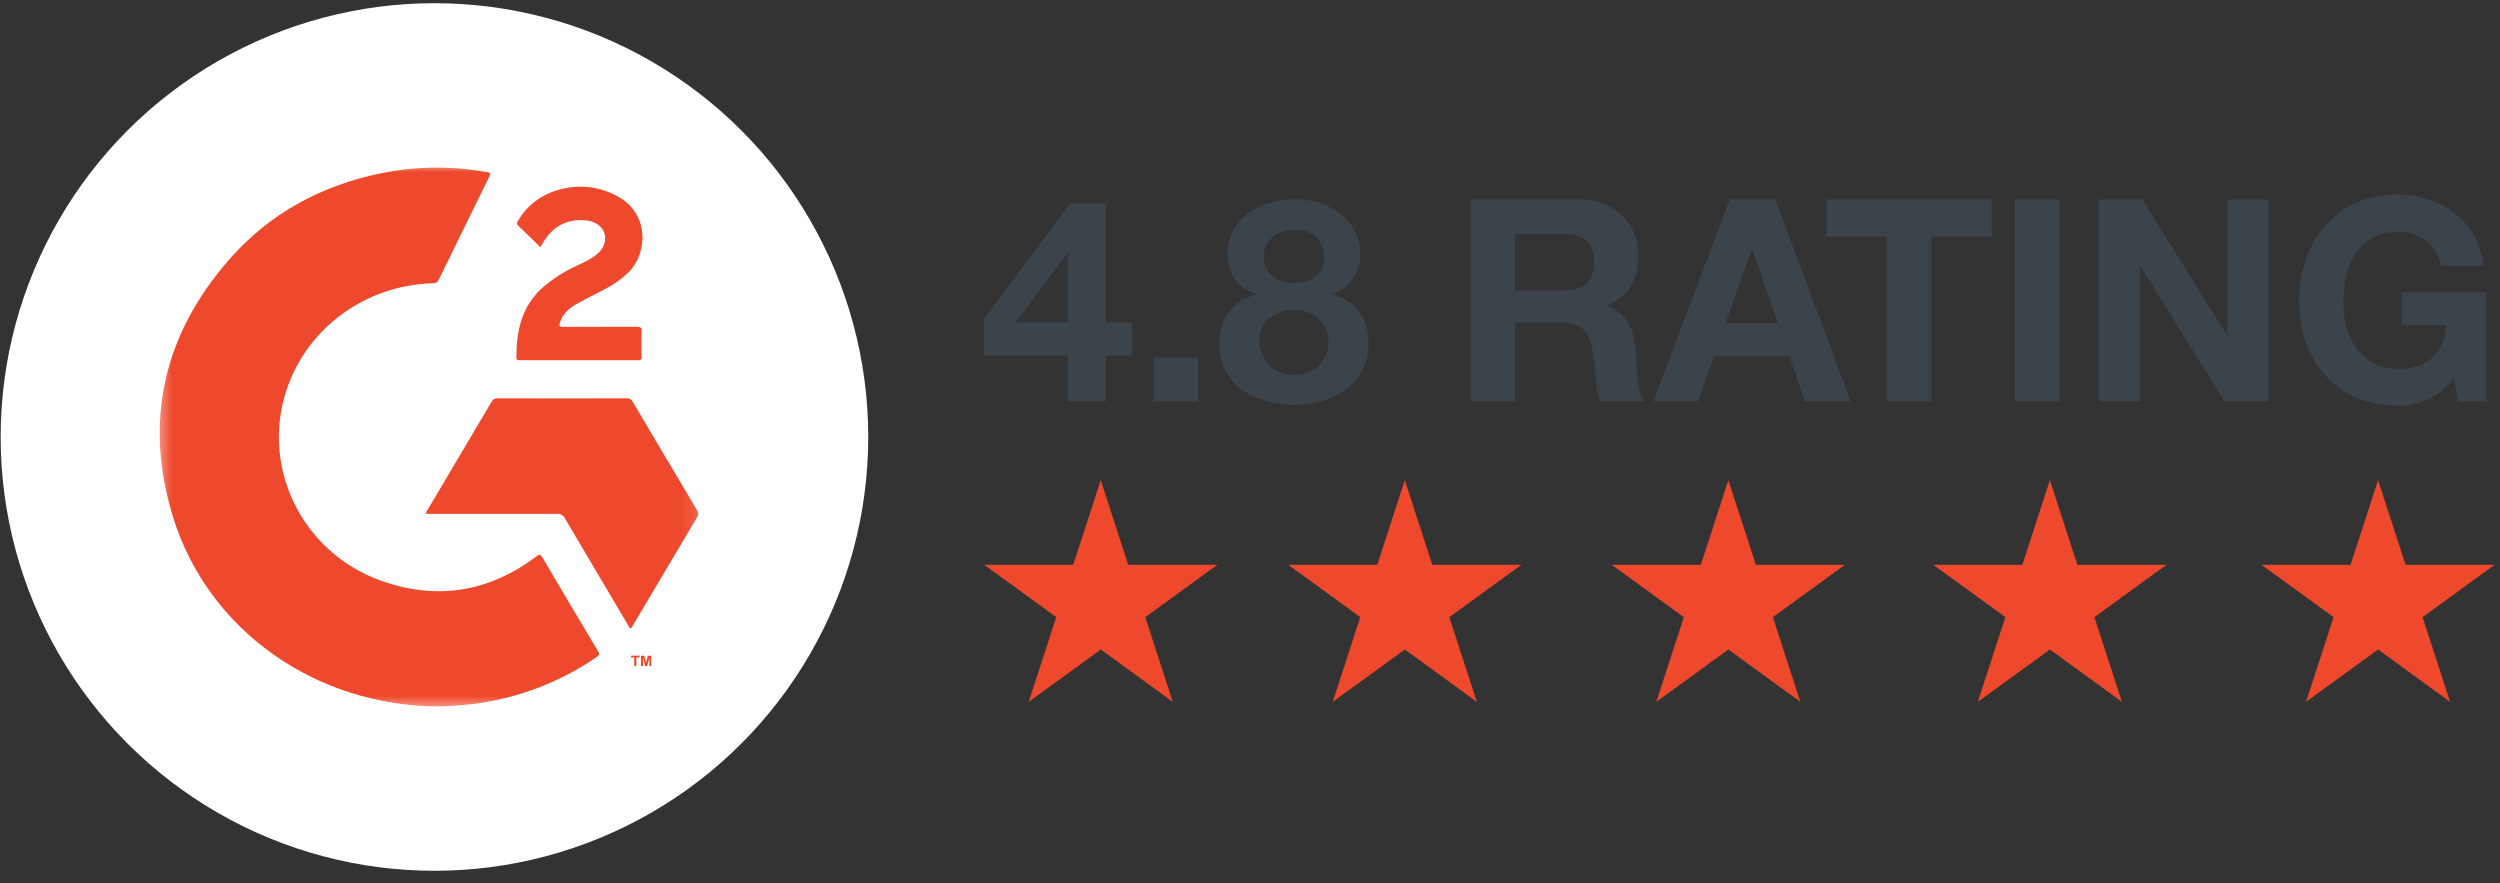
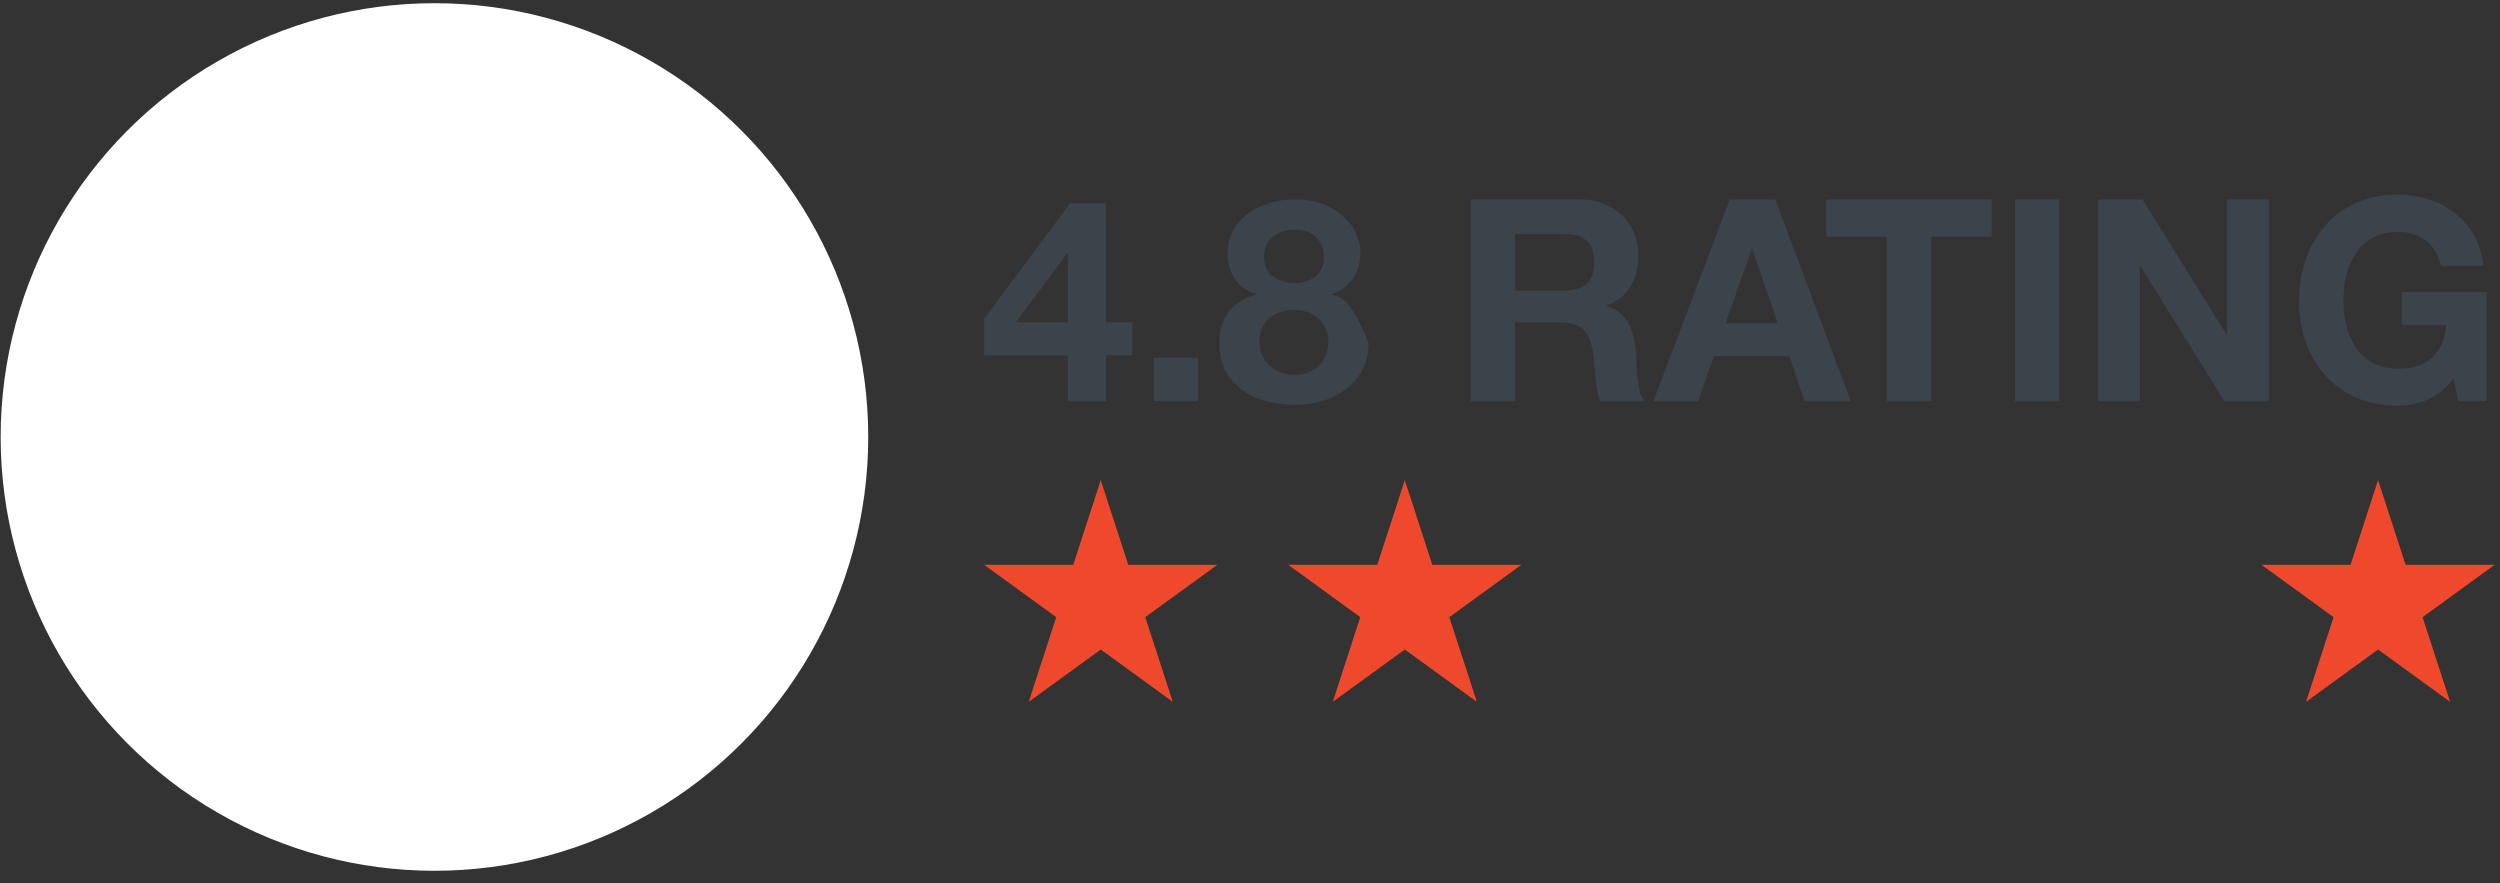
<svg xmlns="http://www.w3.org/2000/svg" width="167" height="59" viewBox="0 0 167 59" fill="none">
  <rect x="0" y="0" width="167" height="59" fill="#333333" stroke="none" />
-   <path d="M71.333 16.943V21.531H67.859L71.276 16.943H71.333ZM71.333 23.74V26.799H73.882V23.74H75.638V21.531H73.882V13.582H71.484L65.744 21.285V23.74H71.333ZM77.066 23.891V26.799H80.031V23.891H77.066ZM84.436 17.169C84.436 16.867 84.487 16.603 84.587 16.376C84.701 16.15 84.852 15.961 85.04 15.81C85.229 15.659 85.443 15.546 85.682 15.47C85.934 15.382 86.192 15.338 86.456 15.338C86.872 15.338 87.205 15.401 87.457 15.527C87.722 15.653 87.923 15.81 88.061 15.999C88.213 16.188 88.313 16.389 88.364 16.603C88.414 16.804 88.439 16.993 88.439 17.169C88.439 17.736 88.25 18.17 87.873 18.472C87.495 18.762 87.023 18.907 86.456 18.907C85.915 18.907 85.443 18.762 85.04 18.472C84.638 18.17 84.436 17.736 84.436 17.169ZM82.001 16.924C82.001 17.579 82.164 18.151 82.491 18.642C82.819 19.133 83.303 19.467 83.945 19.643V19.681C83.152 19.869 82.535 20.247 82.095 20.814C81.667 21.38 81.453 22.085 81.453 22.928C81.453 23.646 81.591 24.263 81.868 24.779C82.158 25.295 82.535 25.723 83.001 26.063C83.48 26.402 84.014 26.648 84.606 26.799C85.21 26.963 85.833 27.044 86.475 27.044C87.092 27.044 87.696 26.963 88.288 26.799C88.88 26.623 89.408 26.365 89.874 26.025C90.34 25.685 90.711 25.257 90.988 24.741C91.278 24.225 91.422 23.614 91.422 22.909C91.422 22.079 91.208 21.38 90.78 20.814C90.352 20.235 89.742 19.857 88.949 19.681V19.643C89.591 19.429 90.069 19.076 90.384 18.586C90.711 18.095 90.875 17.522 90.875 16.867C90.875 16.54 90.799 16.175 90.648 15.772C90.497 15.357 90.245 14.973 89.893 14.62C89.553 14.255 89.1 13.947 88.533 13.695C87.967 13.444 87.275 13.318 86.456 13.318C85.915 13.318 85.38 13.393 84.852 13.544C84.323 13.695 83.844 13.922 83.417 14.224C83.001 14.526 82.661 14.904 82.397 15.357C82.133 15.81 82.001 16.332 82.001 16.924ZM84.134 22.796C84.134 22.116 84.361 21.6 84.814 21.248C85.267 20.883 85.821 20.7 86.475 20.7C86.79 20.7 87.079 20.751 87.344 20.851C87.621 20.952 87.86 21.097 88.061 21.285C88.275 21.474 88.439 21.701 88.552 21.965C88.678 22.217 88.741 22.5 88.741 22.815C88.741 23.142 88.684 23.444 88.571 23.721C88.458 23.998 88.294 24.237 88.08 24.439C87.879 24.628 87.64 24.779 87.363 24.892C87.098 24.993 86.803 25.043 86.475 25.043C86.161 25.043 85.859 24.993 85.569 24.892C85.279 24.779 85.028 24.628 84.814 24.439C84.612 24.237 84.449 23.998 84.323 23.721C84.197 23.444 84.134 23.136 84.134 22.796ZM101.203 19.416V15.621H104.45C105.13 15.621 105.64 15.772 105.979 16.074C106.319 16.364 106.489 16.836 106.489 17.49C106.489 18.17 106.319 18.661 105.979 18.963C105.64 19.265 105.13 19.416 104.45 19.416H101.203ZM98.238 13.318V26.799H101.203V21.531H104.167C104.909 21.531 105.445 21.695 105.772 22.022C106.099 22.349 106.313 22.865 106.414 23.57C106.489 24.111 106.546 24.678 106.584 25.27C106.621 25.861 106.722 26.371 106.886 26.799H109.85C109.712 26.61 109.605 26.384 109.529 26.119C109.466 25.842 109.416 25.553 109.378 25.251C109.353 24.949 109.334 24.653 109.321 24.363C109.309 24.074 109.296 23.822 109.284 23.608C109.258 23.268 109.208 22.928 109.133 22.588C109.07 22.248 108.963 21.94 108.812 21.663C108.661 21.374 108.466 21.128 108.226 20.927C107.987 20.713 107.685 20.555 107.32 20.455V20.417C108.075 20.115 108.617 19.674 108.944 19.095C109.284 18.516 109.454 17.83 109.454 17.037C109.454 16.521 109.359 16.043 109.17 15.602C108.994 15.149 108.73 14.753 108.377 14.413C108.038 14.073 107.622 13.809 107.131 13.62C106.653 13.418 106.112 13.318 105.507 13.318H98.238ZM115.263 21.588L117.019 16.641H117.057L118.756 21.588H115.263ZM115.546 13.318L110.448 26.799H113.432L114.489 23.797H119.53L120.55 26.799H123.628L118.587 13.318H115.546ZM126.04 15.81V26.799H129.004V15.81H133.045V13.318H121.999V15.81H126.04ZM134.6 13.318V26.799H137.564V13.318H134.6ZM140.168 13.318V26.799H142.944V17.774H142.981L148.59 26.799H151.553V13.318H148.778V22.362H148.74L143.113 13.318H140.168ZM163.906 25.27L164.208 26.799H166.095V19.511H160.432V21.72H163.414C163.327 22.664 163.012 23.388 162.471 23.891C161.942 24.382 161.187 24.628 160.205 24.628C159.537 24.628 158.971 24.502 158.506 24.25C158.04 23.986 157.662 23.64 157.373 23.212C157.083 22.784 156.869 22.305 156.731 21.776C156.605 21.235 156.542 20.681 156.542 20.115C156.542 19.523 156.605 18.951 156.731 18.397C156.869 17.843 157.083 17.352 157.373 16.924C157.662 16.483 158.04 16.137 158.506 15.886C158.971 15.621 159.537 15.489 160.205 15.489C160.923 15.489 161.533 15.678 162.036 16.055C162.54 16.433 162.88 17 163.056 17.755H165.888C165.813 16.987 165.605 16.307 165.265 15.716C164.925 15.124 164.491 14.627 163.962 14.224C163.447 13.821 162.861 13.519 162.207 13.318C161.565 13.104 160.897 12.997 160.205 12.997C159.173 12.997 158.242 13.179 157.411 13.544C156.592 13.909 155.9 14.413 155.334 15.055C154.767 15.697 154.333 16.452 154.031 17.32C153.729 18.177 153.577 19.108 153.577 20.115C153.577 21.097 153.729 22.016 154.031 22.872C154.333 23.715 154.767 24.451 155.334 25.081C155.9 25.71 156.592 26.207 157.411 26.572C158.242 26.925 159.173 27.101 160.205 27.101C160.86 27.101 161.508 26.969 162.15 26.705C162.792 26.428 163.377 25.949 163.906 25.27Z" fill="#3B434B" />
+   <path d="M71.333 16.943V21.531H67.859L71.276 16.943H71.333ZM71.333 23.74V26.799H73.882V23.74H75.638V21.531H73.882V13.582H71.484L65.744 21.285V23.74H71.333ZM77.066 23.891V26.799H80.031V23.891H77.066ZM84.436 17.169C84.436 16.867 84.487 16.603 84.587 16.376C84.701 16.15 84.852 15.961 85.04 15.81C85.229 15.659 85.443 15.546 85.682 15.47C85.934 15.382 86.192 15.338 86.456 15.338C86.872 15.338 87.205 15.401 87.457 15.527C87.722 15.653 87.923 15.81 88.061 15.999C88.213 16.188 88.313 16.389 88.364 16.603C88.414 16.804 88.439 16.993 88.439 17.169C88.439 17.736 88.25 18.17 87.873 18.472C87.495 18.762 87.023 18.907 86.456 18.907C85.915 18.907 85.443 18.762 85.04 18.472C84.638 18.17 84.436 17.736 84.436 17.169ZM82.001 16.924C82.001 17.579 82.164 18.151 82.491 18.642C82.819 19.133 83.303 19.467 83.945 19.643V19.681C83.152 19.869 82.535 20.247 82.095 20.814C81.667 21.38 81.453 22.085 81.453 22.928C81.453 23.646 81.591 24.263 81.868 24.779C82.158 25.295 82.535 25.723 83.001 26.063C83.48 26.402 84.014 26.648 84.606 26.799C85.21 26.963 85.833 27.044 86.475 27.044C87.092 27.044 87.696 26.963 88.288 26.799C88.88 26.623 89.408 26.365 89.874 26.025C90.34 25.685 90.711 25.257 90.988 24.741C91.278 24.225 91.422 23.614 91.422 22.909C90.352 20.235 89.742 19.857 88.949 19.681V19.643C89.591 19.429 90.069 19.076 90.384 18.586C90.711 18.095 90.875 17.522 90.875 16.867C90.875 16.54 90.799 16.175 90.648 15.772C90.497 15.357 90.245 14.973 89.893 14.62C89.553 14.255 89.1 13.947 88.533 13.695C87.967 13.444 87.275 13.318 86.456 13.318C85.915 13.318 85.38 13.393 84.852 13.544C84.323 13.695 83.844 13.922 83.417 14.224C83.001 14.526 82.661 14.904 82.397 15.357C82.133 15.81 82.001 16.332 82.001 16.924ZM84.134 22.796C84.134 22.116 84.361 21.6 84.814 21.248C85.267 20.883 85.821 20.7 86.475 20.7C86.79 20.7 87.079 20.751 87.344 20.851C87.621 20.952 87.86 21.097 88.061 21.285C88.275 21.474 88.439 21.701 88.552 21.965C88.678 22.217 88.741 22.5 88.741 22.815C88.741 23.142 88.684 23.444 88.571 23.721C88.458 23.998 88.294 24.237 88.08 24.439C87.879 24.628 87.64 24.779 87.363 24.892C87.098 24.993 86.803 25.043 86.475 25.043C86.161 25.043 85.859 24.993 85.569 24.892C85.279 24.779 85.028 24.628 84.814 24.439C84.612 24.237 84.449 23.998 84.323 23.721C84.197 23.444 84.134 23.136 84.134 22.796ZM101.203 19.416V15.621H104.45C105.13 15.621 105.64 15.772 105.979 16.074C106.319 16.364 106.489 16.836 106.489 17.49C106.489 18.17 106.319 18.661 105.979 18.963C105.64 19.265 105.13 19.416 104.45 19.416H101.203ZM98.238 13.318V26.799H101.203V21.531H104.167C104.909 21.531 105.445 21.695 105.772 22.022C106.099 22.349 106.313 22.865 106.414 23.57C106.489 24.111 106.546 24.678 106.584 25.27C106.621 25.861 106.722 26.371 106.886 26.799H109.85C109.712 26.61 109.605 26.384 109.529 26.119C109.466 25.842 109.416 25.553 109.378 25.251C109.353 24.949 109.334 24.653 109.321 24.363C109.309 24.074 109.296 23.822 109.284 23.608C109.258 23.268 109.208 22.928 109.133 22.588C109.07 22.248 108.963 21.94 108.812 21.663C108.661 21.374 108.466 21.128 108.226 20.927C107.987 20.713 107.685 20.555 107.32 20.455V20.417C108.075 20.115 108.617 19.674 108.944 19.095C109.284 18.516 109.454 17.83 109.454 17.037C109.454 16.521 109.359 16.043 109.17 15.602C108.994 15.149 108.73 14.753 108.377 14.413C108.038 14.073 107.622 13.809 107.131 13.62C106.653 13.418 106.112 13.318 105.507 13.318H98.238ZM115.263 21.588L117.019 16.641H117.057L118.756 21.588H115.263ZM115.546 13.318L110.448 26.799H113.432L114.489 23.797H119.53L120.55 26.799H123.628L118.587 13.318H115.546ZM126.04 15.81V26.799H129.004V15.81H133.045V13.318H121.999V15.81H126.04ZM134.6 13.318V26.799H137.564V13.318H134.6ZM140.168 13.318V26.799H142.944V17.774H142.981L148.59 26.799H151.553V13.318H148.778V22.362H148.74L143.113 13.318H140.168ZM163.906 25.27L164.208 26.799H166.095V19.511H160.432V21.72H163.414C163.327 22.664 163.012 23.388 162.471 23.891C161.942 24.382 161.187 24.628 160.205 24.628C159.537 24.628 158.971 24.502 158.506 24.25C158.04 23.986 157.662 23.64 157.373 23.212C157.083 22.784 156.869 22.305 156.731 21.776C156.605 21.235 156.542 20.681 156.542 20.115C156.542 19.523 156.605 18.951 156.731 18.397C156.869 17.843 157.083 17.352 157.373 16.924C157.662 16.483 158.04 16.137 158.506 15.886C158.971 15.621 159.537 15.489 160.205 15.489C160.923 15.489 161.533 15.678 162.036 16.055C162.54 16.433 162.88 17 163.056 17.755H165.888C165.813 16.987 165.605 16.307 165.265 15.716C164.925 15.124 164.491 14.627 163.962 14.224C163.447 13.821 162.861 13.519 162.207 13.318C161.565 13.104 160.897 12.997 160.205 12.997C159.173 12.997 158.242 13.179 157.411 13.544C156.592 13.909 155.9 14.413 155.334 15.055C154.767 15.697 154.333 16.452 154.031 17.32C153.729 18.177 153.577 19.108 153.577 20.115C153.577 21.097 153.729 22.016 154.031 22.872C154.333 23.715 154.767 24.451 155.334 25.081C155.9 25.71 156.592 26.207 157.411 26.572C158.242 26.925 159.173 27.101 160.205 27.101C160.86 27.101 161.508 26.969 162.15 26.705C162.792 26.428 163.377 25.949 163.906 25.27Z" fill="#3B434B" />
  <path d="M73.53 32.074L75.368 37.73H81.315L76.504 41.226L78.341 46.883L73.53 43.387L68.718 46.883L70.556 41.226L65.744 37.73H71.692L73.53 32.074Z" fill="#EF492D" />
  <path d="M93.84 32.074L95.678 37.73H101.626L96.814 41.226L98.652 46.883L93.84 43.387L89.028 46.883L90.866 41.226L86.054 37.73H92.002L93.84 32.074Z" fill="#EF492D" />
-   <path d="M115.454 32.074L117.291 37.73H123.24L118.427 41.226L120.265 46.883L115.454 43.387L110.642 46.883L112.48 41.226L107.668 37.73H113.616L115.454 32.074Z" fill="#EF492D" />
-   <path d="M136.931 32.074L138.769 37.73H144.718L139.905 41.226L141.743 46.883L136.931 43.387L132.119 46.883L133.958 41.226L129.146 37.73H135.093L136.931 32.074Z" fill="#EF492D" />
  <path d="M158.855 32.074L160.693 37.73H166.64L161.828 41.226L163.667 46.883L158.855 43.387L154.043 46.883L155.881 41.226L151.069 37.73H157.017L158.855 32.074Z" fill="#EF492D" />
  <circle cx="29.021" cy="29.191" r="28.977" fill="white" />
  <mask id="mask0_425_681" style="mask-type:luminance" maskUnits="userSpaceOnUse" x="10" y="10" width="37" height="38">
-     <path d="M46.883 10.966H10.433V47.416H46.883V10.966Z" fill="white" />
-   </mask>
+     </mask>
  <g mask="url(#mask0_425_681)">
    <path d="M29.32 47.189C21.081 47.167 13.903 42.103 11.561 34.549C9.606 28.22 10.874 22.434 15.273 17.378C17.977 14.272 21.464 12.367 25.563 11.552C27.856 11.097 30.218 11.078 32.519 11.497C32.776 11.543 32.779 11.61 32.678 11.812C31.547 14.104 30.421 16.399 29.3 18.698C29.272 18.77 29.221 18.831 29.154 18.871C29.087 18.911 29.008 18.929 28.929 18.921C26.572 18.979 24.303 19.803 22.482 21.262C20.662 22.72 19.395 24.729 18.883 26.969C17.754 31.865 20.475 36.929 25.277 38.724C29.089 40.148 32.635 39.581 35.861 37.147C36.026 37.026 36.094 37.002 36.211 37.201C37.448 39.308 38.696 41.41 39.955 43.509C40.065 43.693 40.025 43.776 39.862 43.887C37.432 45.56 34.621 46.634 31.67 47.017C30.89 47.114 30.106 47.172 29.32 47.189Z" fill="#EF492D" />
    <path d="M42.117 41.975C42.015 41.922 41.987 41.814 41.935 41.726C40.528 39.358 39.126 36.989 37.729 34.616C37.682 34.519 37.604 34.439 37.507 34.386C37.411 34.334 37.3 34.313 37.19 34.325C34.397 34.333 31.605 34.325 28.811 34.325H28.464C28.461 34.221 28.5 34.119 28.573 34.042C29.991 31.644 31.41 29.246 32.831 26.848C32.868 26.769 32.93 26.703 33.008 26.66C33.087 26.617 33.177 26.599 33.266 26.608C36.125 26.615 38.983 26.615 41.841 26.608C41.93 26.599 42.019 26.617 42.097 26.66C42.174 26.703 42.236 26.769 42.273 26.848C43.699 29.266 45.131 31.681 46.57 34.093C46.618 34.154 46.645 34.229 46.647 34.307C46.65 34.384 46.627 34.461 46.582 34.525C45.137 36.954 43.696 39.381 42.261 41.805C42.223 41.867 42.206 41.951 42.117 41.975Z" fill="#EF492D" />
    <path d="M36.094 16.51C35.582 16.012 35.105 15.535 34.61 15.066C34.456 14.921 34.564 14.814 34.63 14.705C35.196 13.745 36.118 13.033 37.206 12.714C37.866 12.502 38.564 12.427 39.255 12.493C39.947 12.559 40.616 12.766 41.221 13.099C43.447 14.27 43.248 16.987 41.963 18.215C41.475 18.671 40.924 19.058 40.324 19.362C39.705 19.682 39.087 19.985 38.481 20.325C37.977 20.605 37.585 20.993 37.403 21.554C37.329 21.78 37.373 21.84 37.622 21.837C39.257 21.828 40.894 21.837 42.531 21.828C42.778 21.828 42.871 21.873 42.861 22.136C42.839 22.698 42.847 23.261 42.861 23.821C42.861 23.999 42.81 24.062 42.622 24.062C39.992 24.057 37.363 24.057 34.735 24.062C34.611 24.062 34.496 24.062 34.495 23.887C34.495 22.115 34.831 20.465 36.256 19.201C36.935 18.616 37.697 18.129 38.519 17.756C38.969 17.542 39.424 17.337 39.818 17.027C40.162 16.755 40.399 16.425 40.424 15.979C40.461 15.283 39.894 14.765 39.038 14.711C37.808 14.625 36.919 15.165 36.298 16.166C36.237 16.265 36.18 16.366 36.094 16.51Z" fill="#EF492D" />
    <path d="M42.366 44.498V43.919H42.154V43.799H42.724V43.919H42.508V44.498H42.366ZM42.815 44.498V43.801H43.032L43.156 44.277L43.279 43.801H43.497V44.498H43.374V43.949L43.232 44.498H43.092L42.951 43.949V44.498H42.815Z" fill="#EF492D" />
  </g>
</svg>